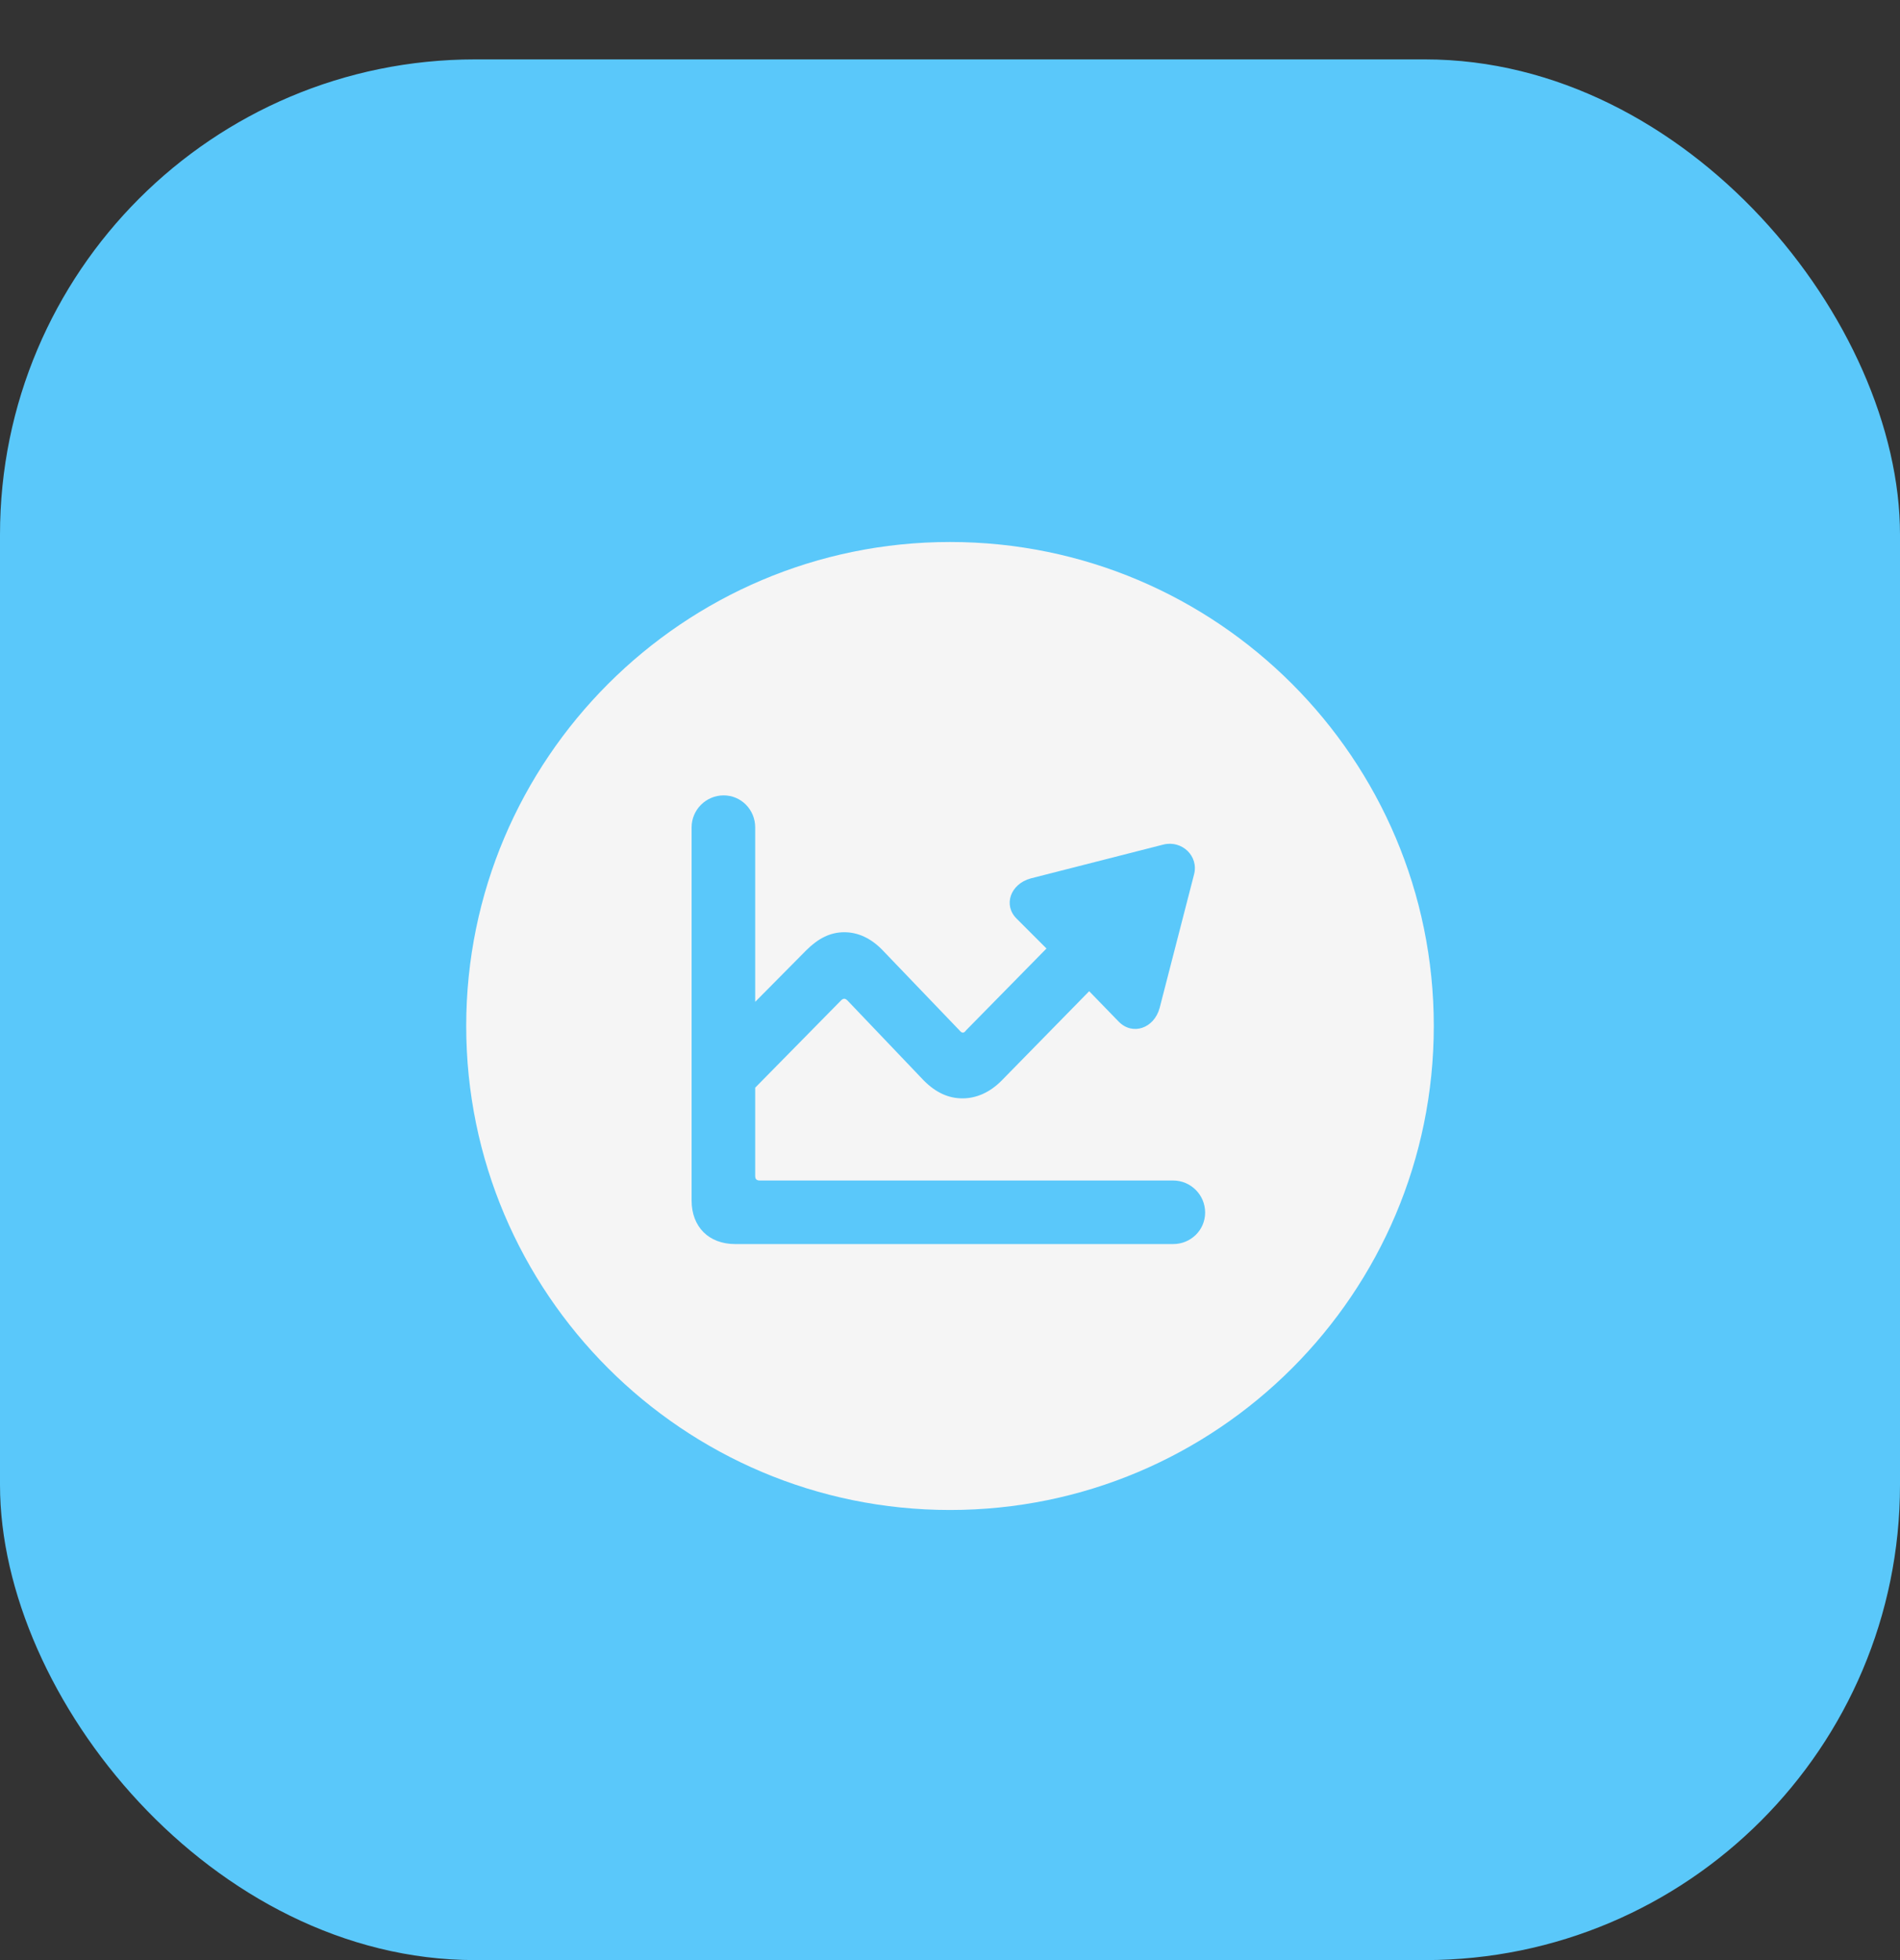
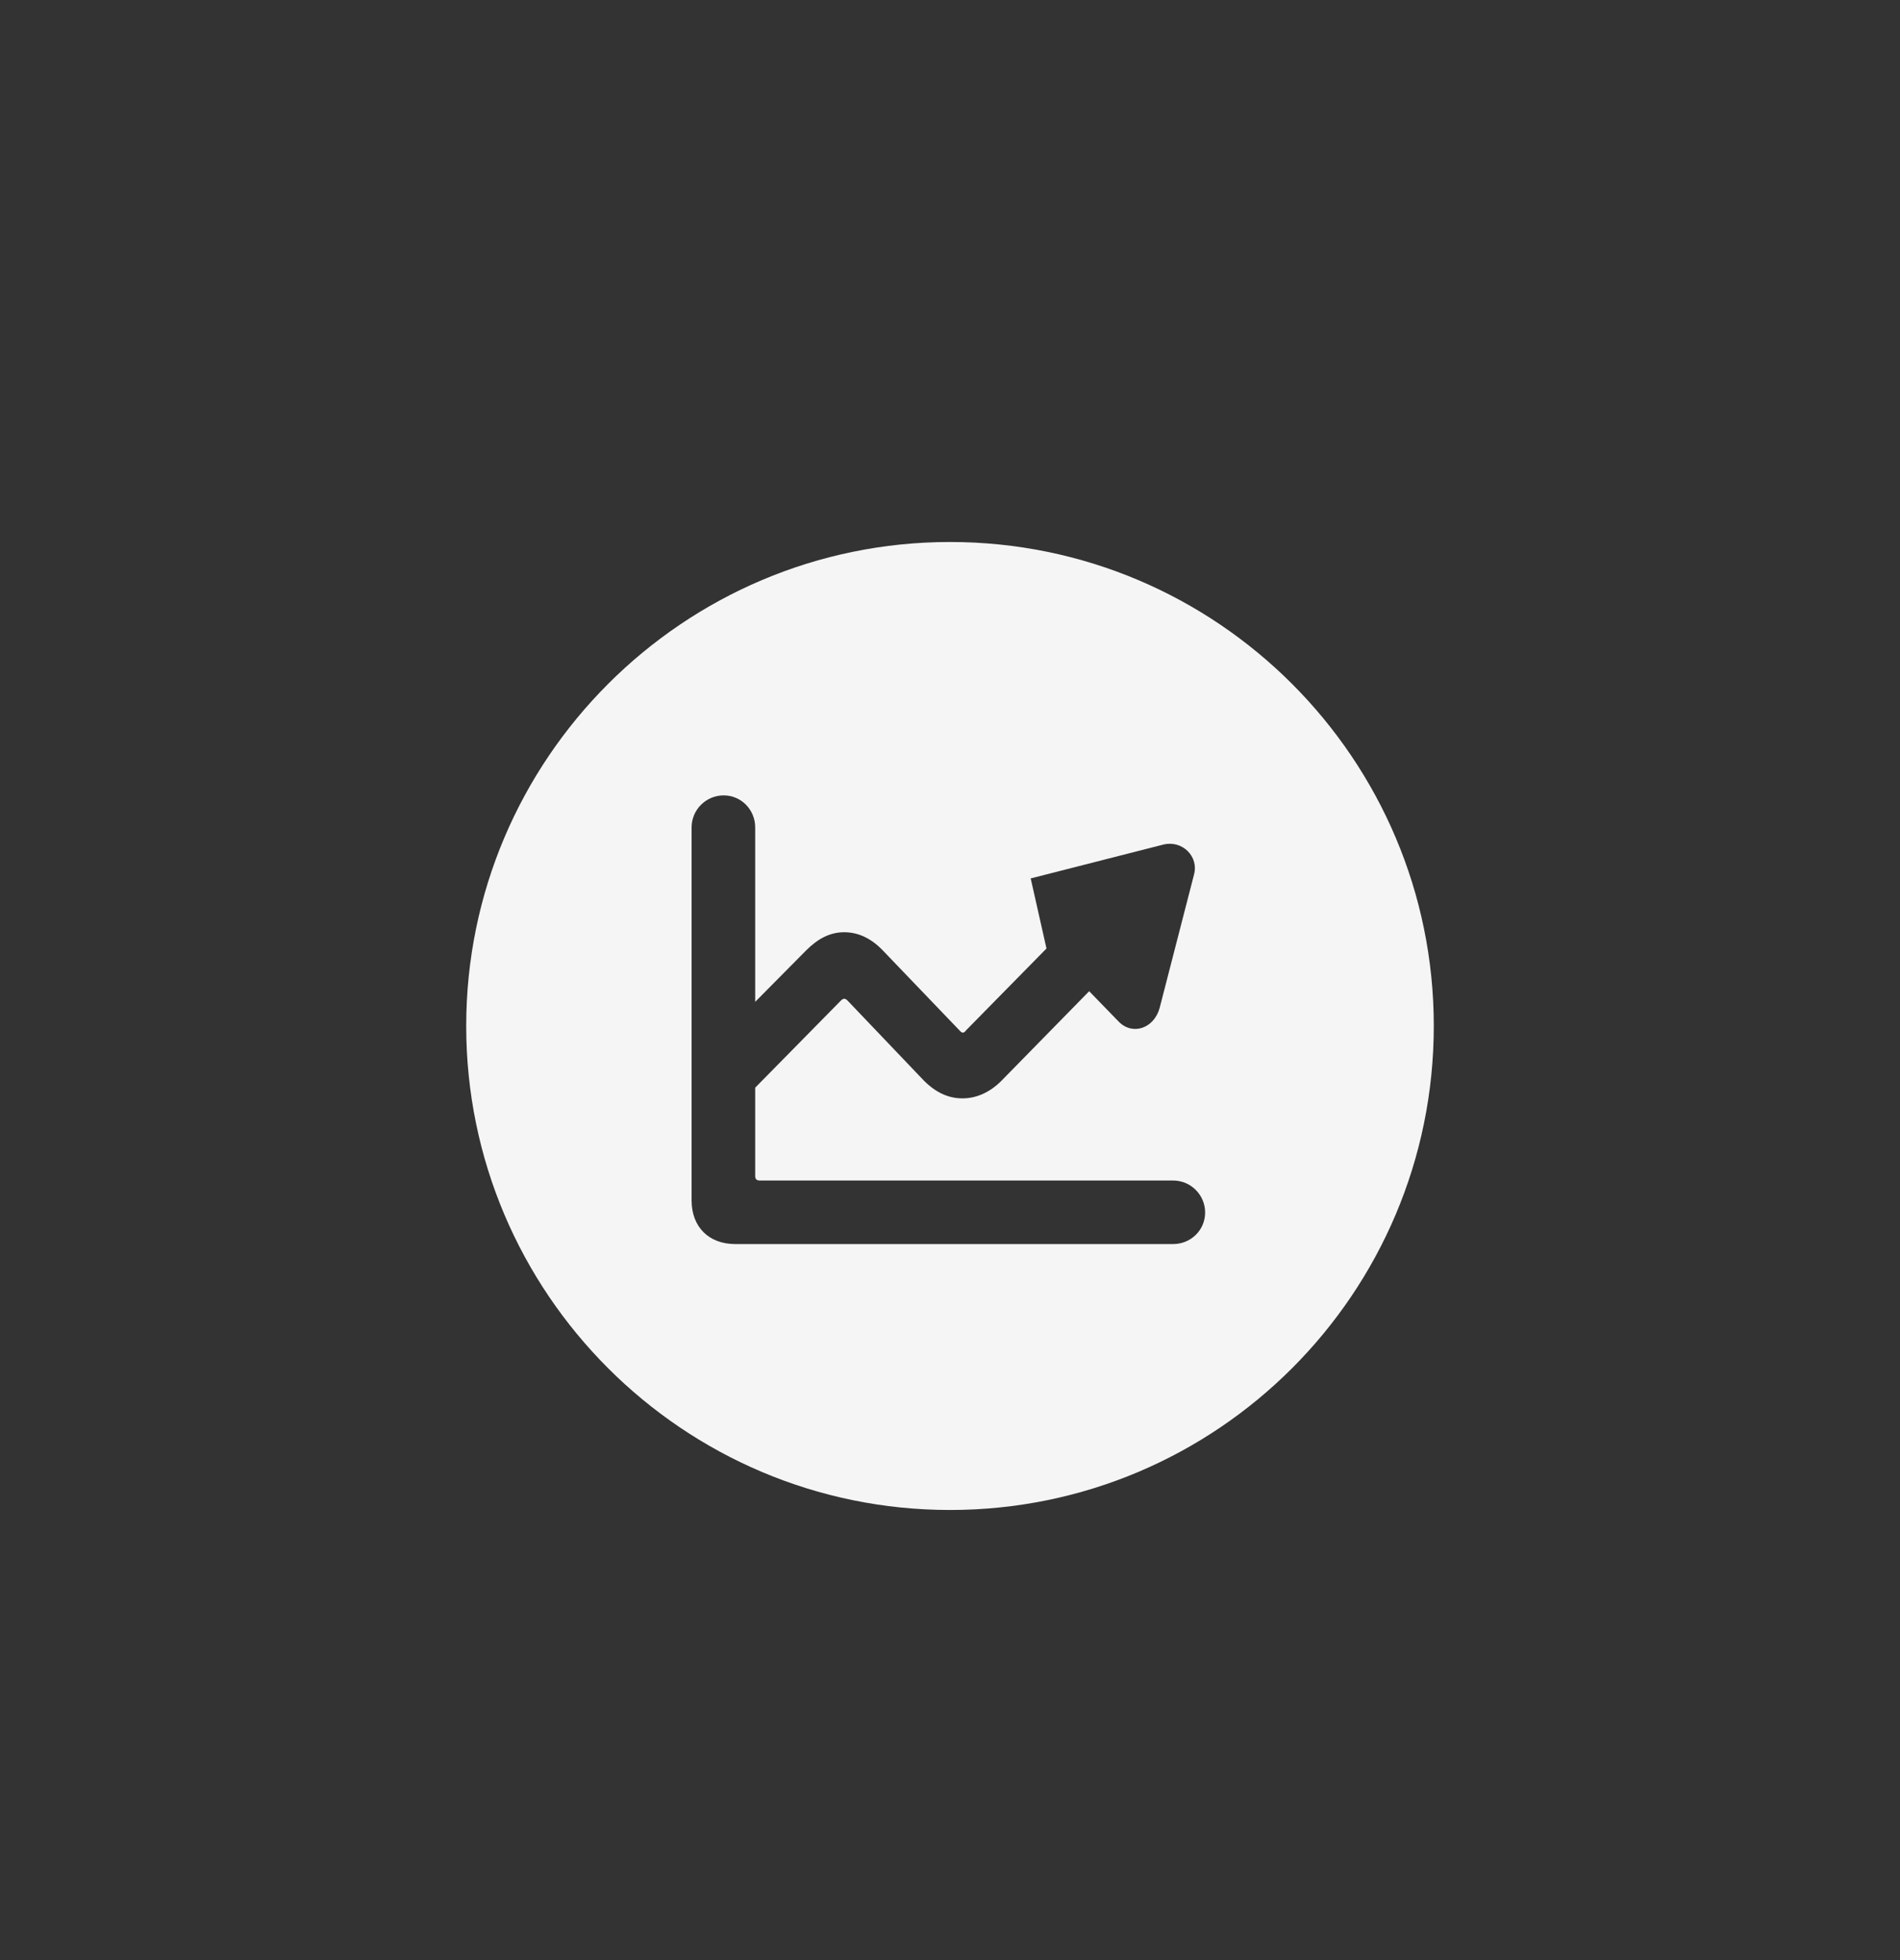
<svg xmlns="http://www.w3.org/2000/svg" width="32" height="33" viewBox="0 0 32 33" fill="none">
  <rect x="0" y="0" width="32" height="33" fill="#333333" stroke="none" />
-   <rect y="1" width="32" height="32" rx="8" fill="#5AC8FA" />
-   <path d="M16 25.422C11.508 25.422 7.852 21.773 7.852 17.273C7.852 12.781 11.508 9.125 16 9.125C20.5 9.125 24.148 12.781 24.148 17.273C24.148 21.773 20.5 25.422 16 25.422ZM11.648 20.211C11.648 20.656 11.938 20.945 12.383 20.945H19.758C20.055 20.945 20.297 20.711 20.297 20.414C20.297 20.117 20.055 19.875 19.758 19.875H12.797C12.742 19.875 12.719 19.852 12.719 19.797V18.312L14.164 16.844C14.203 16.805 14.234 16.805 14.273 16.844L15.562 18.195C15.766 18.398 15.977 18.492 16.211 18.492C16.445 18.492 16.672 18.391 16.867 18.195L18.344 16.688L18.844 17.203C19.078 17.438 19.438 17.312 19.531 16.969L20.109 14.727C20.195 14.414 19.906 14.141 19.594 14.219L17.359 14.789C17.016 14.883 16.891 15.242 17.125 15.469L17.625 15.969L16.273 17.344C16.234 17.398 16.203 17.398 16.164 17.352L14.867 16C14.672 15.797 14.453 15.695 14.219 15.695C13.977 15.695 13.773 15.805 13.578 16L12.719 16.867V13.93C12.719 13.633 12.484 13.391 12.188 13.391C11.891 13.391 11.648 13.633 11.648 13.93V20.211Z" fill="#F5F5F5" />
+   <path d="M16 25.422C11.508 25.422 7.852 21.773 7.852 17.273C7.852 12.781 11.508 9.125 16 9.125C20.5 9.125 24.148 12.781 24.148 17.273C24.148 21.773 20.5 25.422 16 25.422ZM11.648 20.211C11.648 20.656 11.938 20.945 12.383 20.945H19.758C20.055 20.945 20.297 20.711 20.297 20.414C20.297 20.117 20.055 19.875 19.758 19.875H12.797C12.742 19.875 12.719 19.852 12.719 19.797V18.312L14.164 16.844C14.203 16.805 14.234 16.805 14.273 16.844L15.562 18.195C15.766 18.398 15.977 18.492 16.211 18.492C16.445 18.492 16.672 18.391 16.867 18.195L18.344 16.688L18.844 17.203C19.078 17.438 19.438 17.312 19.531 16.969L20.109 14.727C20.195 14.414 19.906 14.141 19.594 14.219L17.359 14.789L17.625 15.969L16.273 17.344C16.234 17.398 16.203 17.398 16.164 17.352L14.867 16C14.672 15.797 14.453 15.695 14.219 15.695C13.977 15.695 13.773 15.805 13.578 16L12.719 16.867V13.93C12.719 13.633 12.484 13.391 12.188 13.391C11.891 13.391 11.648 13.633 11.648 13.93V20.211Z" fill="#F5F5F5" />
</svg>